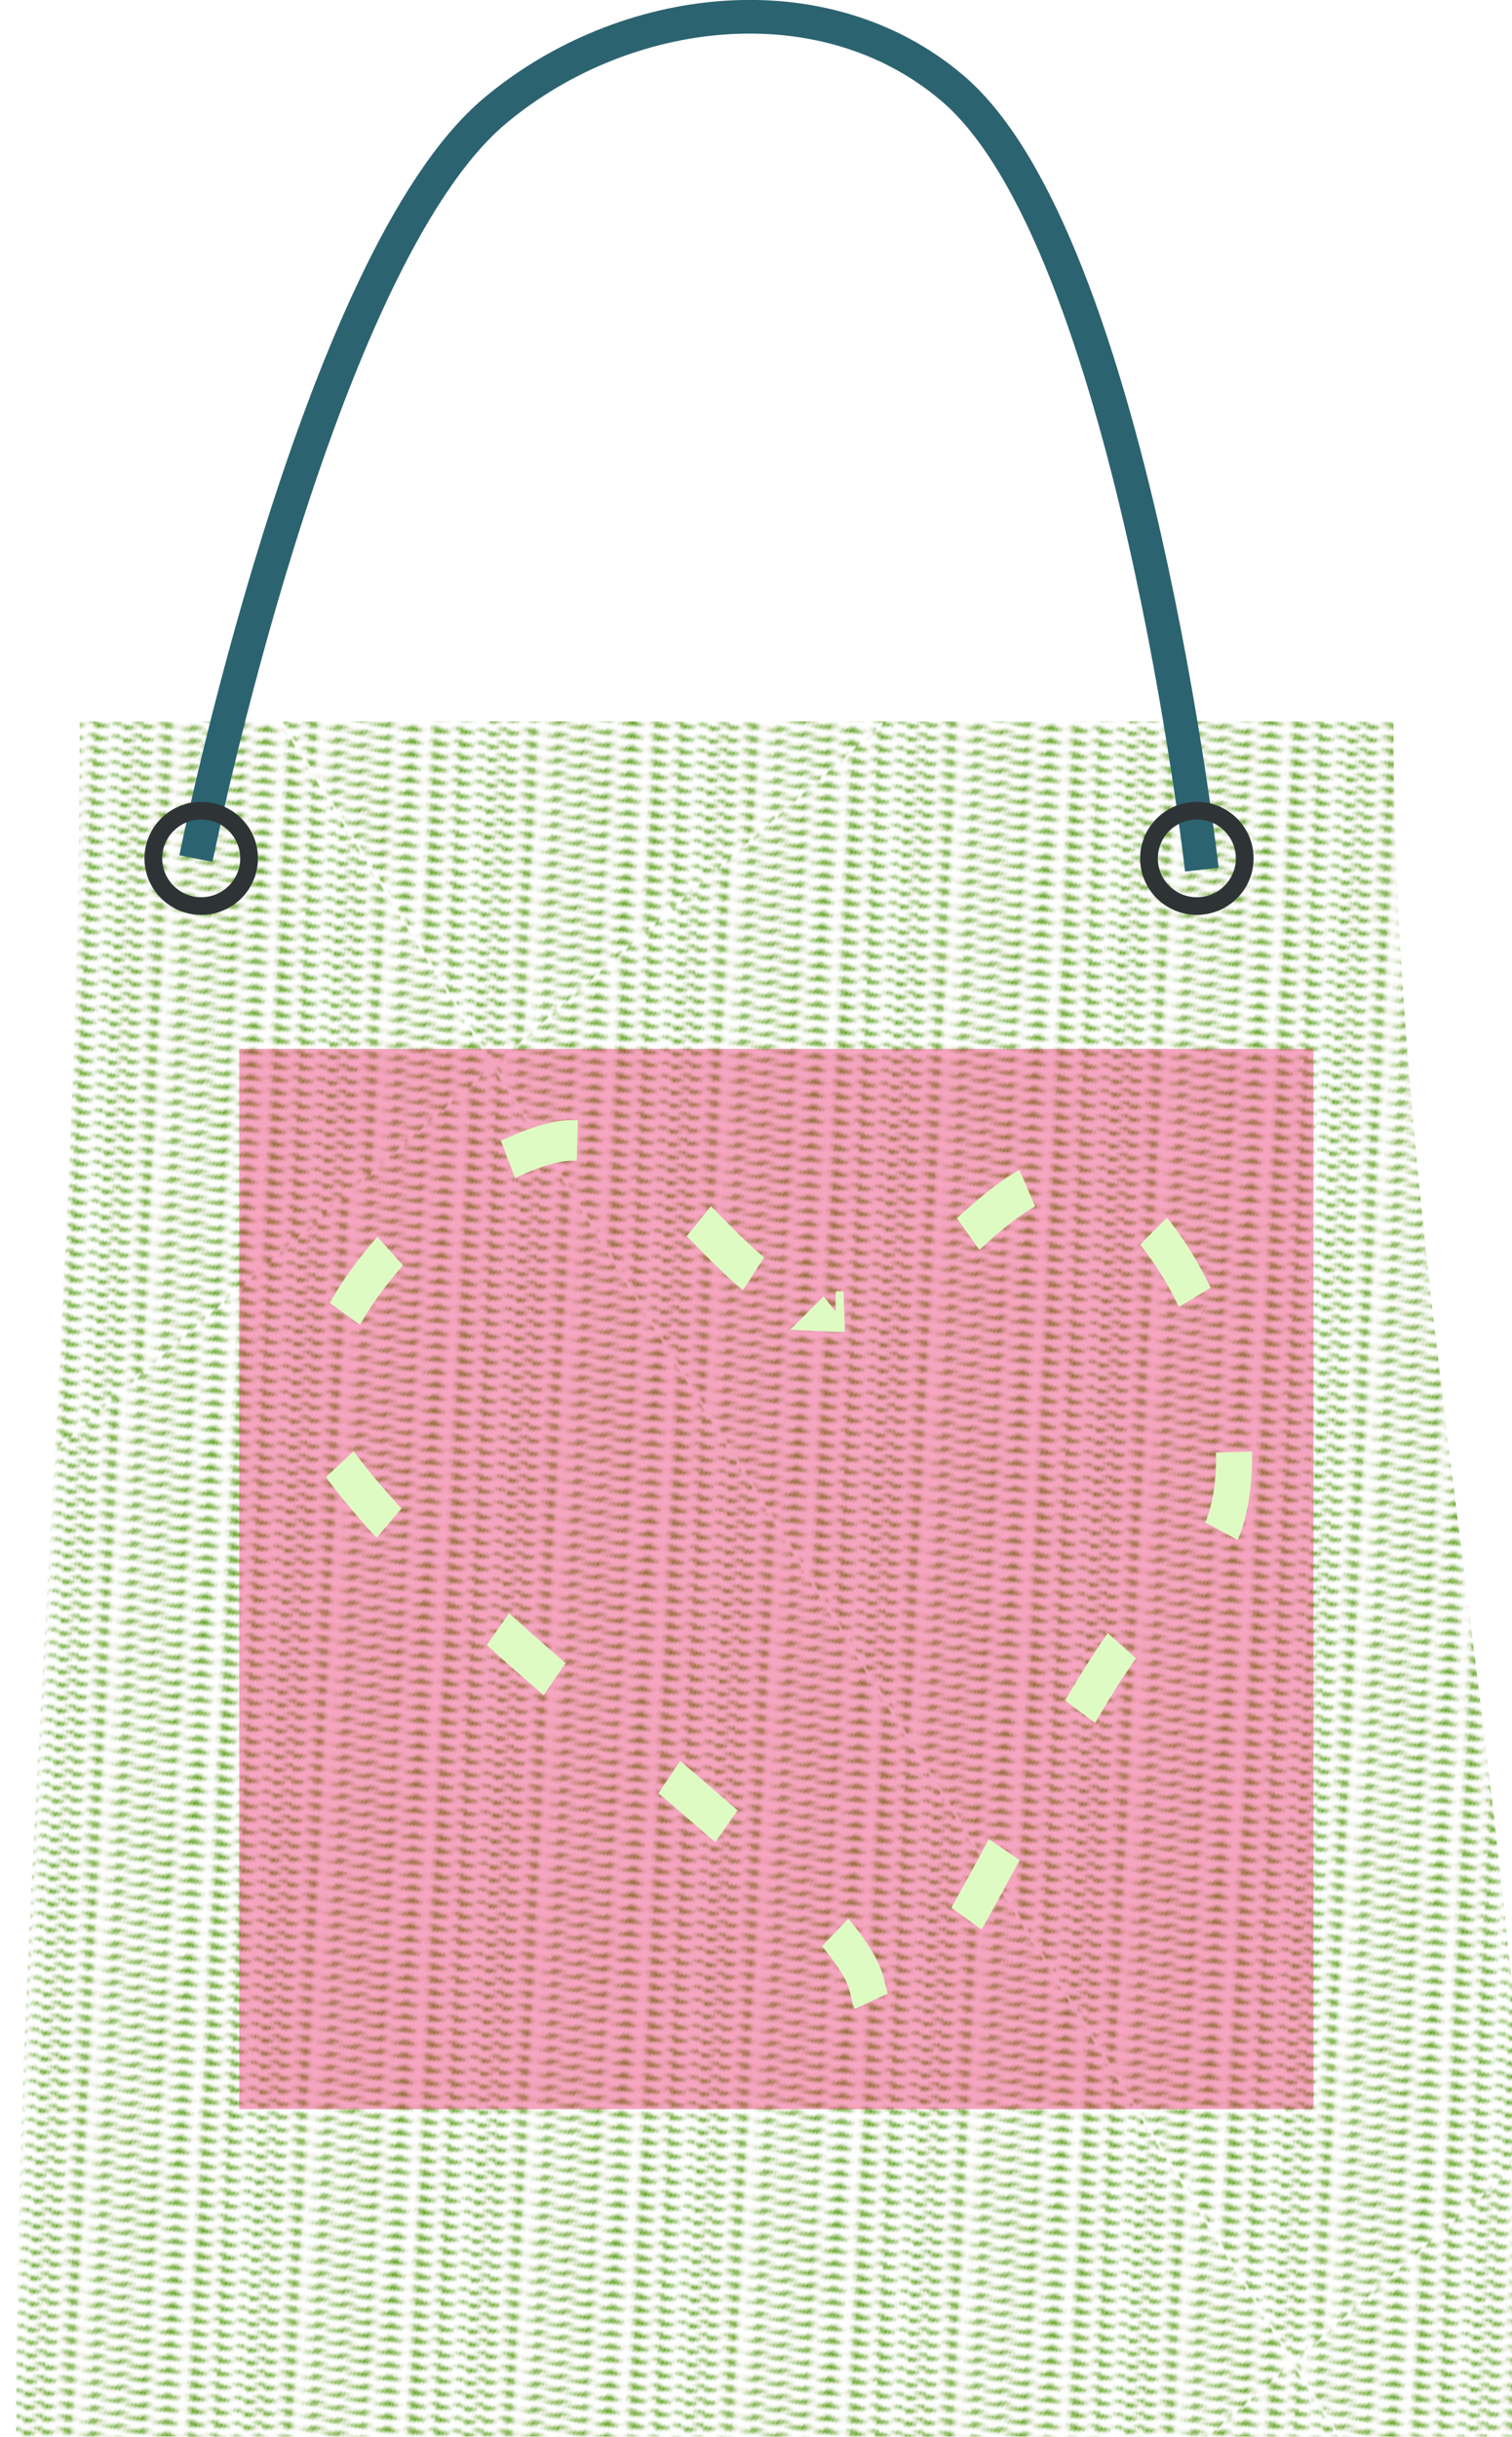
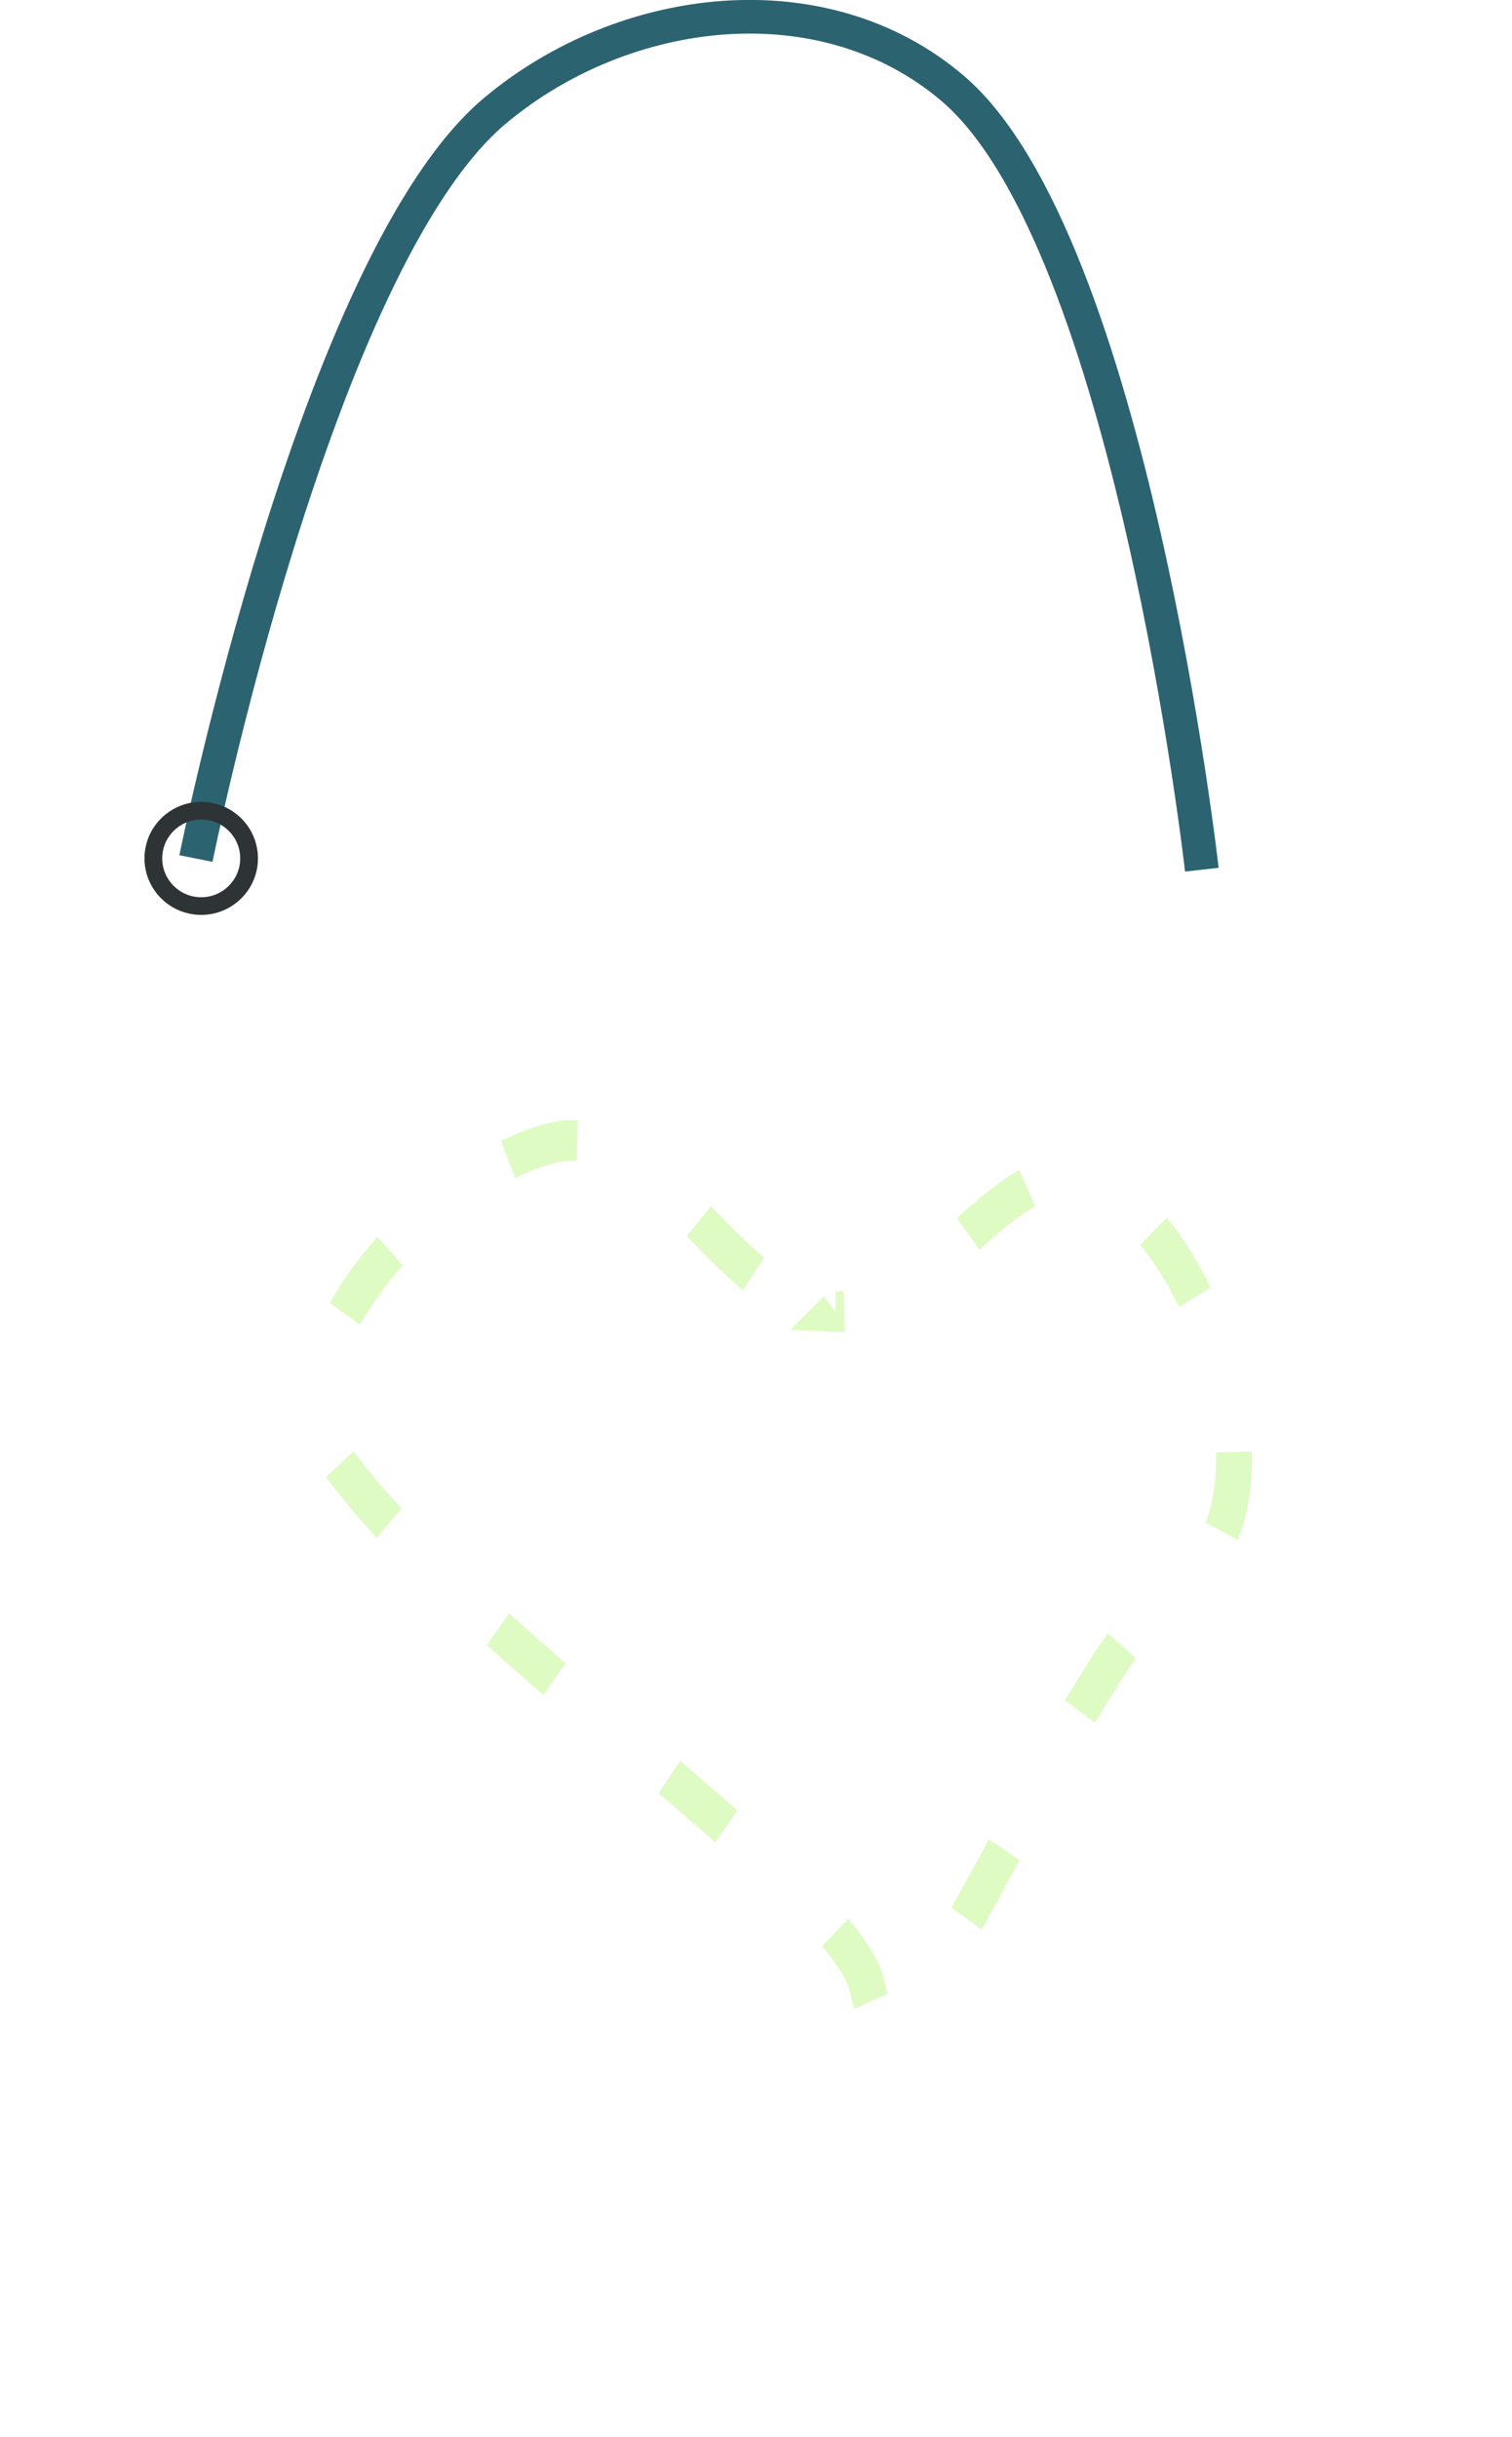
<svg xmlns="http://www.w3.org/2000/svg" xmlns:xlink="http://www.w3.org/1999/xlink" id="svg2" viewBox="0 0 571 920" version="1.1">
  <defs id="defs4">
    <pattern id="pattern6230" xlink:href="#pattern6178" patternTransform="matrix(-.747 .581 -.553 -.795 1137.7 1143.6)" />
    <pattern id="pattern6227" xlink:href="#pattern6196" patternTransform="matrix(.561 .721 -.78 .607 -235.95 -193.95)" />
    <pattern id="pattern6196" xlink:href="#pattern6181" patternTransform="matrix(.561 .721 -.78 .607 -235.95 -193.95)" />
    <pattern id="pattern6181" xlink:href="#pattern6147" patternTransform="matrix(.581 .747 -.795 .553 -235.95 -193.95)" />
    <pattern id="pattern6178" xlink:href="#pattern6145" patternTransform="matrix(.581 .747 -.795 .553 1143.6 -1137.7)" />
    <pattern id="pattern6147" xlink:href="#pattern6141" patternTransform="matrix(.583 .792 -.797 .586 -374.29 -281.92)" />
    <pattern id="pattern6145" xlink:href="#pattern6141" patternTransform="matrix(.583 .792 -.797 .586 999.51 -172.86)" />
    <pattern id="pattern6141" xlink:href="#pattern6132" patternTransform="matrix(.583 .792 -.797 .586 -202.86 -810.49)" />
    <pattern id="pattern6135" xlink:href="#pattern6130" patternTransform="matrix(.034 -.041 .272 .233 -355.65 671.56)" />
    <pattern id="pattern6130" xlink:href="#pattern6127" patternTransform="matrix(.034 -.041 .272 .233 -912.8 563.92)" />
    <pattern id="pattern6127" xlink:href="#pattern5402" patternTransform="translate(-1144.6 686.7)" />
    <pattern id="pattern5402" width="78.203" patternUnits="userSpaceOnUse" patternTransform="translate(-1144.6 686.7)" height="238.357">
      <g id="g5394" transform="matrix(.368 0 0 .354 421.28 -89.442)">
-         <path id="path5286" stroke="#7a7700" stroke-width="3.965" fill="none" d="m-1030.8 294.08s56.412 101.71 51.596 159.71c-7.678 92.49-129.02 176.21-125.62 267.48 2.365 63.389 99.999 156.11 99.999 156.11" />
        <path id="path1007" stroke="#000" stroke-width=".635px" fill="#4e9a06" d="m-957.27 300.37s-24.78-50.44-44.032-47.514c-22.367 3.399-26.948 65.177-49.08 63.732-10.158-0.663-16.634-29.506-16.634-29.506m134.6 96.932s-18.886-57.074-38.063-56.016c-22.28 1.229-33.15 63.088-54.636 59.128-9.862-1.817-13.142-31.056-13.142-31.056m100.49 136.19s6.415-76.652-11.86-80.088c-21.232-3.992-49.516 53.591-66.647 41.261-7.863-5.659-3.493-27.607-3.493-27.607m37.547 159.2s29.748-62.129 16.656-74.4c-15.211-14.257-64.827 28.459-74.696 9.475-4.53-8.713 11.828-31.619 11.828-31.619m1.685 169.27s26.458-49.302 16.391-64.313c-11.696-17.441-65.456 19.48-73.985-0.298-3.915-9.077 18.671-35.078 18.671-35.078m13.583 160.97s10.573-39.914-1.203-53.494c-13.682-15.778-61.91 29.158-75.036 12.583-6.024-7.608 16.206-42.489 16.206-42.489m67.706 132.32s-12.734-28.997-29.855-35.357c-19.891-7.39-41.589 52.765-62.907 48.286-9.784-2.056-6.609-48.267-6.609-48.267m133.34 92.886s-27.479-36.732-46.711-33.075c-22.345 4.249-21.096 65.394-43.661 67.216-10.357 0.837-21.38-31.477-21.38-31.477m156.91 53.246s-33.519-34.425-52.425-28.047c-21.965 7.41-12.805 66.748-35.381 71.27-10.362 2.075-25.21-26.905-25.21-26.905" />
      </g>
    </pattern>
    <pattern id="pattern6132" width="517.143" patternUnits="userSpaceOnUse" patternTransform="translate(-557.14 -107.64)" height="522.857">
-       <path id="rect6125" fill-rule="evenodd" fill="url(#pattern6135)" d="m0 0h517.14v522.86h-517.14v-522.86z" />
-     </pattern>
+       </pattern>
  </defs>
  <g id="layer1" transform="translate(0 -132.36)">
    <g id="g6243" transform="matrix(1 0 0 .996 0 3.864)">
      <g id="g6198" transform="matrix(1.044 0 0 1.182 3.044 -191.34)">
        <g id="g6188" transform="translate(2.913)">
-           <path id="use5087" opacity=".948" d="m-1180 58.076c0 26.825-19.827 48.571-44.286 48.571-24.458 0-44.286-21.746-44.286-48.571s19.827-48.571 44.286-48.571c24.458 0 44.286 21.746 44.286 48.571z" fill-rule="evenodd" transform="matrix(-.012 .005 .412 1.976 -90.987 680.77)" stroke-width="0" fill="#4e9a06" />
+           <path id="use5087" opacity=".948" d="m-1180 58.076c0 26.825-19.827 48.571-44.286 48.571-24.458 0-44.286-21.746-44.286-48.571s19.827-48.571 44.286-48.571c24.458 0 44.286 21.746 44.286 48.571" fill-rule="evenodd" transform="matrix(-.012 .005 .412 1.976 -90.987 680.77)" stroke-width="0" fill="#4e9a06" />
          <path id="rect6143" fill-rule="evenodd" fill="url(#pattern6230)" d="m498.25 502.36c0 183.33 51.75 366.67 51.75 550h-550c0-183.33 23-366.67 23-550h475.25z" />
          <g id="g6183" transform="translate(877.14 108.57)">
            <path id="rect6139" fill-rule="evenodd" fill="url(#pattern6227)" d="m-855.24 396.21h470.6c0 183.33 57.5 364.25 57.5 547.58h-550c0-183.33 21.905-364.25 21.905-547.58z" />
-             <rect id="rect6149" fill-opacity=".384" fill-rule="evenodd" height="340" width="388.57" y="498.79" x="-796.43" fill="#e9155c" />
            <path id="path6163" d="m-580.72 583.02c-38.974-1.512-63.628-61.961-101.75-54.198-43.694 8.899-105.75 68.567-78.622 101.89 48.289 59.326 184.87 137.49 191.93 169.1 11.099 49.666 72.899-107.63 113.31-130.07 40.063-22.257 11.667-108.53-30.061-127.91-31.211-14.497-60.007 42.541-94.809 41.19z" stroke-dashoffset="45.535" stroke="#dffbc4" stroke-dasharray="26.02, 52.04" stroke-width="13.01" fill="none" />
          </g>
        </g>
      </g>
      <path id="path6232" stroke="#2c6371" stroke-width="12.757" fill="none" d="m74 454.42s45.46-226.79 113.02-283.51c48.888-41.041 124.02-50.012 172.67-8.463 67.323 57.494 94.185 296.2 94.185 296.2" />
      <path id="path6236" stroke-width="0" fill-rule="evenodd" fill="#2e3436" d="m75.988 432.94c-11.832 0-21.426 9.586-21.426 21.418s9.594 21.426 21.426 21.426 21.426-9.594 21.426-21.426-9.594-21.418-21.426-21.418zm0 6.693c8.134 0 14.725 6.591 14.725 14.725 0 8.134-6.591 14.733-14.725 14.733-8.134 0-14.725-6.598-14.725-14.733 0-8.134 6.591-14.725 14.725-14.725z" />
-       <path id="path6241" stroke-width="0" fill-rule="evenodd" fill="#2e3436" d="m451.99 432.94c-11.832 0-21.426 9.586-21.426 21.418s9.594 21.426 21.426 21.426 21.426-9.594 21.426-21.426-9.594-21.418-21.426-21.418zm0 6.693c8.134 0 14.725 6.591 14.725 14.725 0 8.134-6.591 14.733-14.725 14.733-8.134 0-14.725-6.598-14.725-14.733 0-8.134 6.591-14.725 14.725-14.725z" />
    </g>
  </g>
</svg>